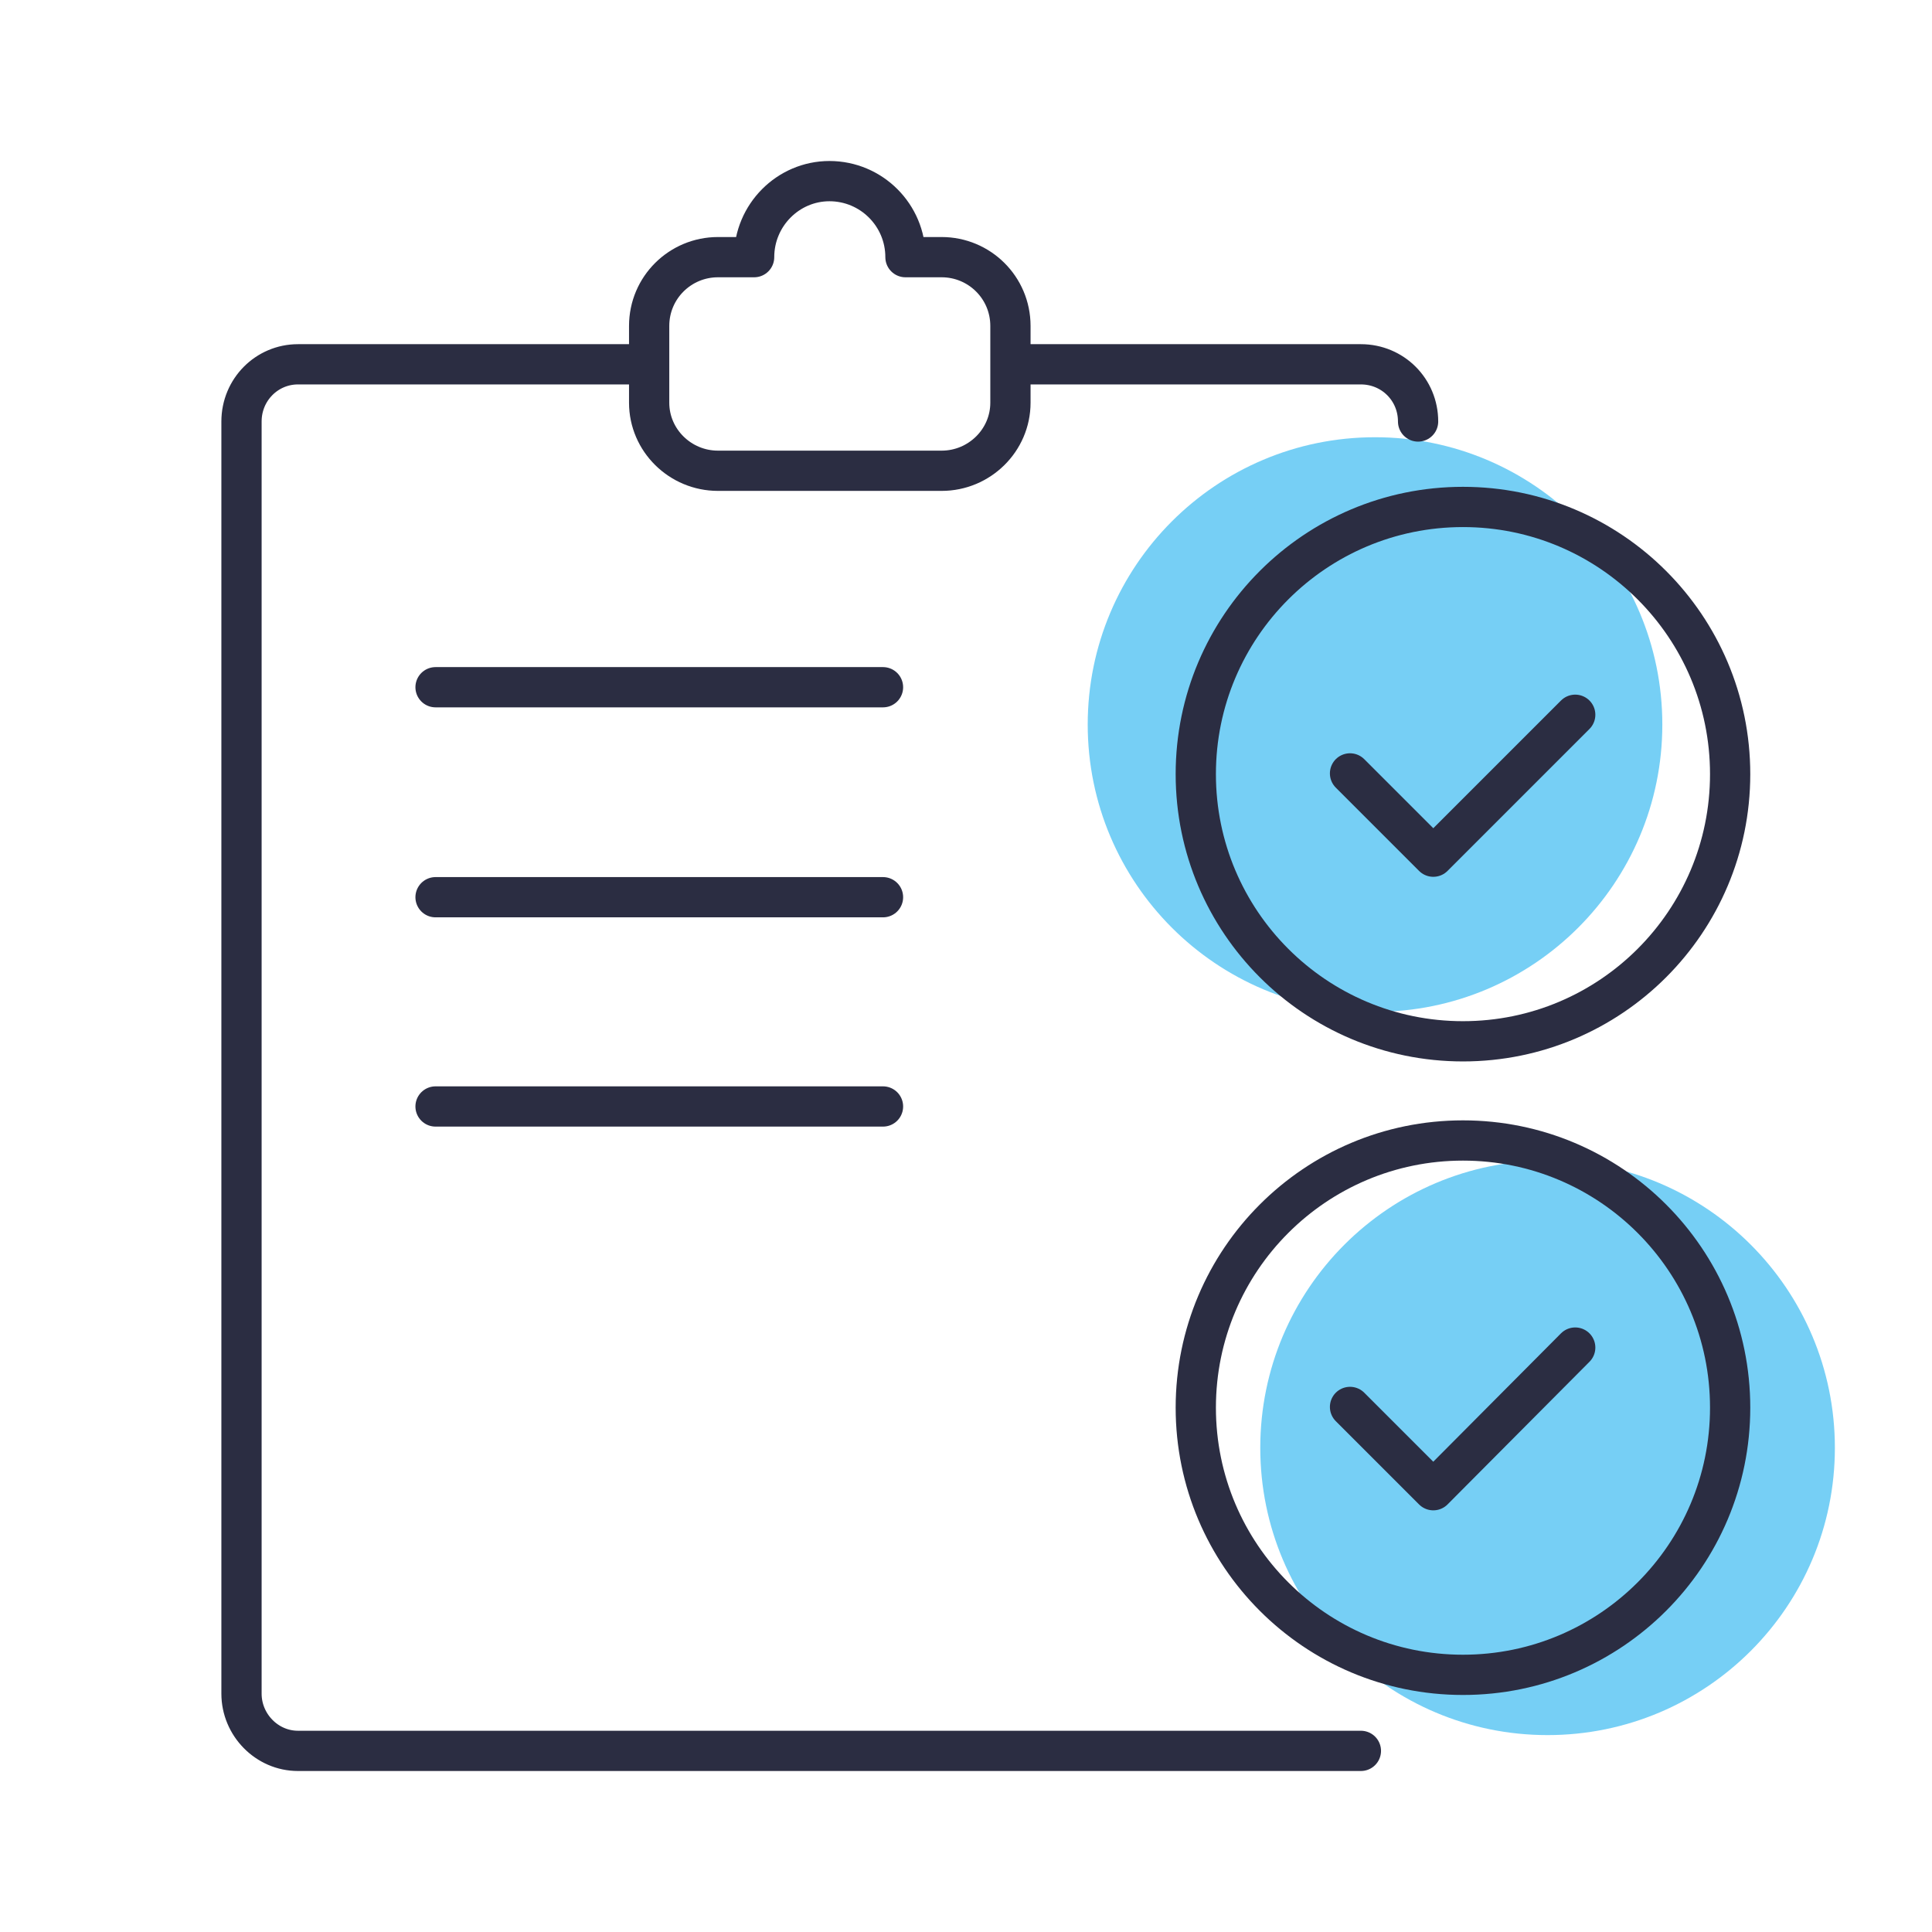
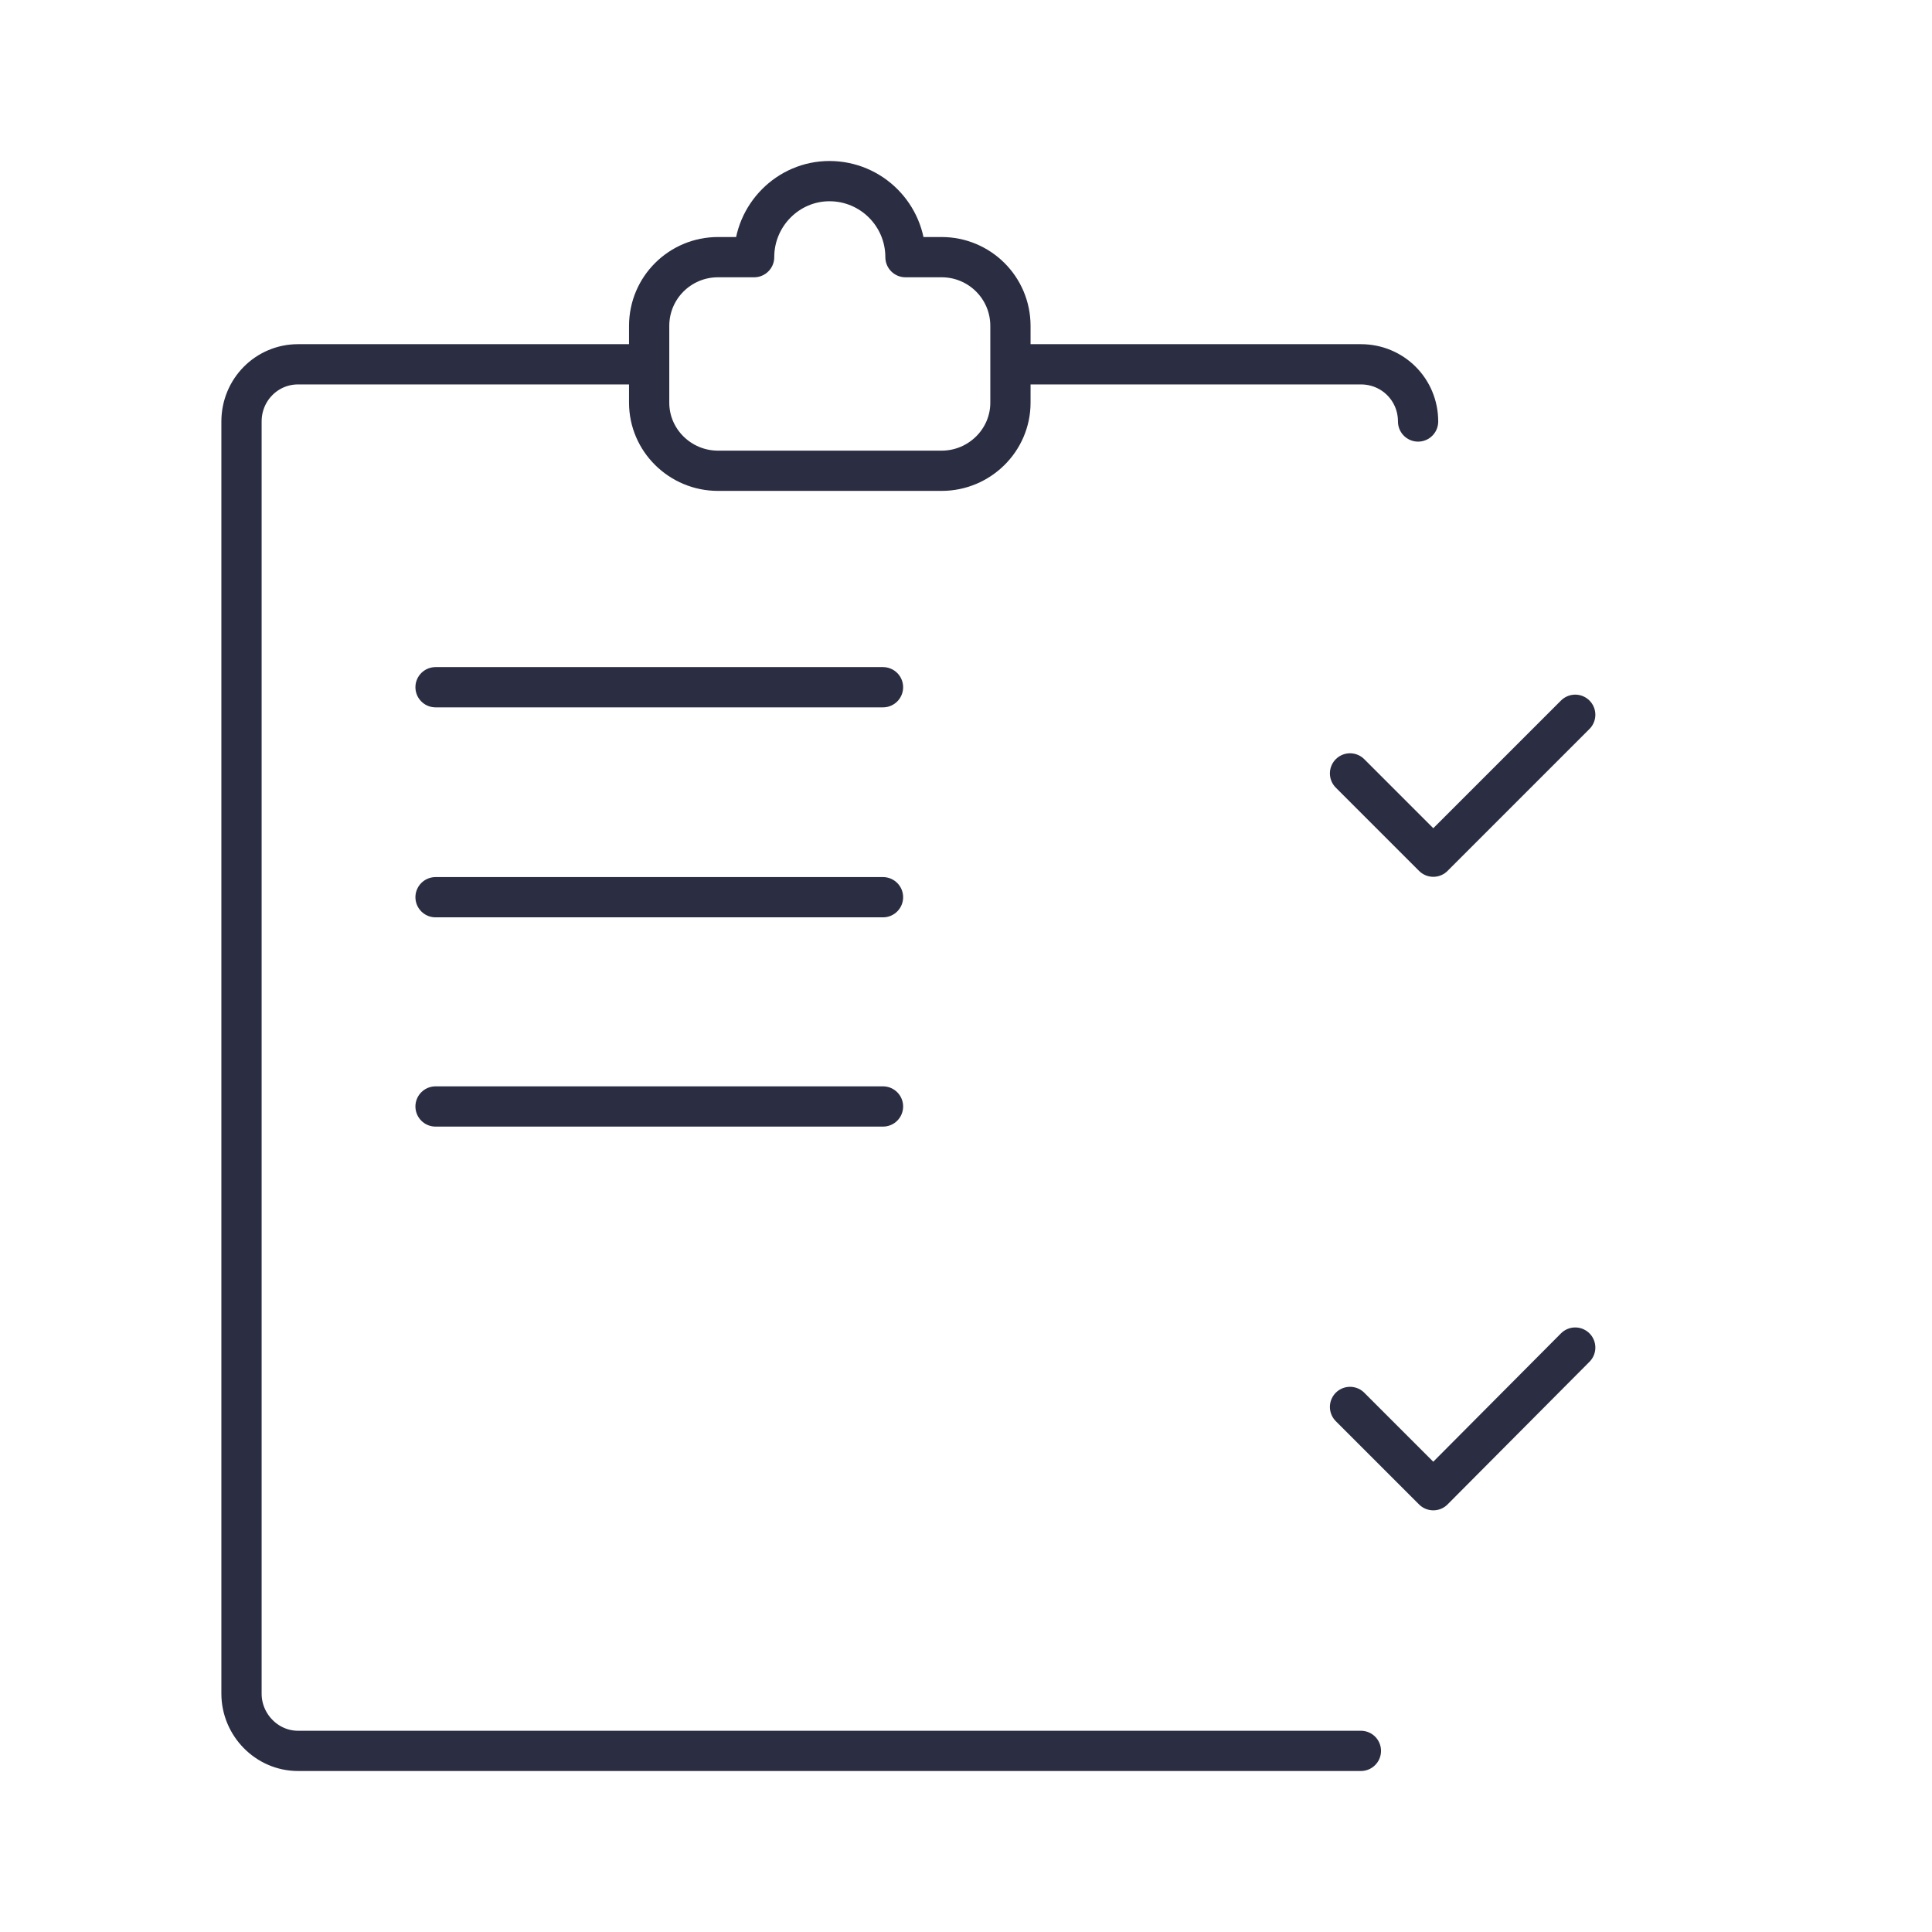
<svg xmlns="http://www.w3.org/2000/svg" width="48" height="48" viewBox="0 0 48 48" fill="none">
-   <path d="M38.449 42.608C42.115 42.608 45.087 39.636 45.087 35.971C45.087 32.304 42.115 29.333 38.449 29.333C34.783 29.333 31.811 32.304 31.811 35.971C31.811 39.636 34.783 42.608 38.449 42.608Z" fill="#76CFF5" stroke="#76CFF5" stroke-linecap="round" stroke-linejoin="round" />
-   <path d="M34.162 24.639C37.828 24.639 40.8 21.667 40.8 18.001C40.8 14.335 37.828 11.363 34.162 11.363C30.496 11.363 27.524 14.335 27.524 18.001C27.524 21.667 30.496 24.639 34.162 24.639Z" fill="#76CFF5" stroke="#76CFF5" stroke-linecap="round" stroke-linejoin="round" />
  <path d="M33.811 43.5H7.403C6.63 43.5 6 42.852 6 42.079V10.472C6 9.681 6.63 9.051 7.403 9.051H16.128M25.104 9.051H33.811C34.602 9.051 35.232 9.681 35.232 10.472M17.837 6.389H18.736C18.736 5.345 19.582 4.5 20.607 4.5C21.65 4.5 22.496 5.345 22.496 6.389H23.395C24.331 6.389 25.104 7.144 25.104 8.098V10.005C25.104 10.94 24.331 11.696 23.395 11.696H17.837C16.901 11.696 16.128 10.94 16.128 10.005V8.098C16.128 7.144 16.901 6.389 17.837 6.389Z" stroke="#2B2D42" stroke-linecap="round" stroke-linejoin="round" />
  <path d="M10.821 17.074H21.938M10.821 22.291H21.938M10.821 27.49H21.938" stroke="#2B2D42" stroke-linecap="round" stroke-linejoin="round" />
  <path d="M33.541 34.955L35.61 37.024L39.136 33.48" stroke="#2B2D42" stroke-linecap="round" stroke-linejoin="round" />
-   <path d="M36.347 41.611C40.013 41.611 42.985 38.639 42.985 34.973C42.985 31.307 40.013 28.335 36.347 28.335C32.681 28.335 29.709 31.307 29.709 34.973C29.709 38.639 32.681 41.611 36.347 41.611Z" stroke="#2B2D42" stroke-linecap="round" stroke-linejoin="round" />
  <path d="M33.541 19.215L35.61 21.284L39.136 17.758" stroke="#2B2D42" stroke-linecap="round" stroke-linejoin="round" />
-   <path d="M36.347 25.871C40.013 25.871 42.985 22.899 42.985 19.233C42.985 15.567 40.013 12.595 36.347 12.595C32.681 12.595 29.709 15.567 29.709 19.233C29.709 22.899 32.681 25.871 36.347 25.871Z" stroke="#2B2D42" stroke-linecap="round" stroke-linejoin="round" />
</svg>